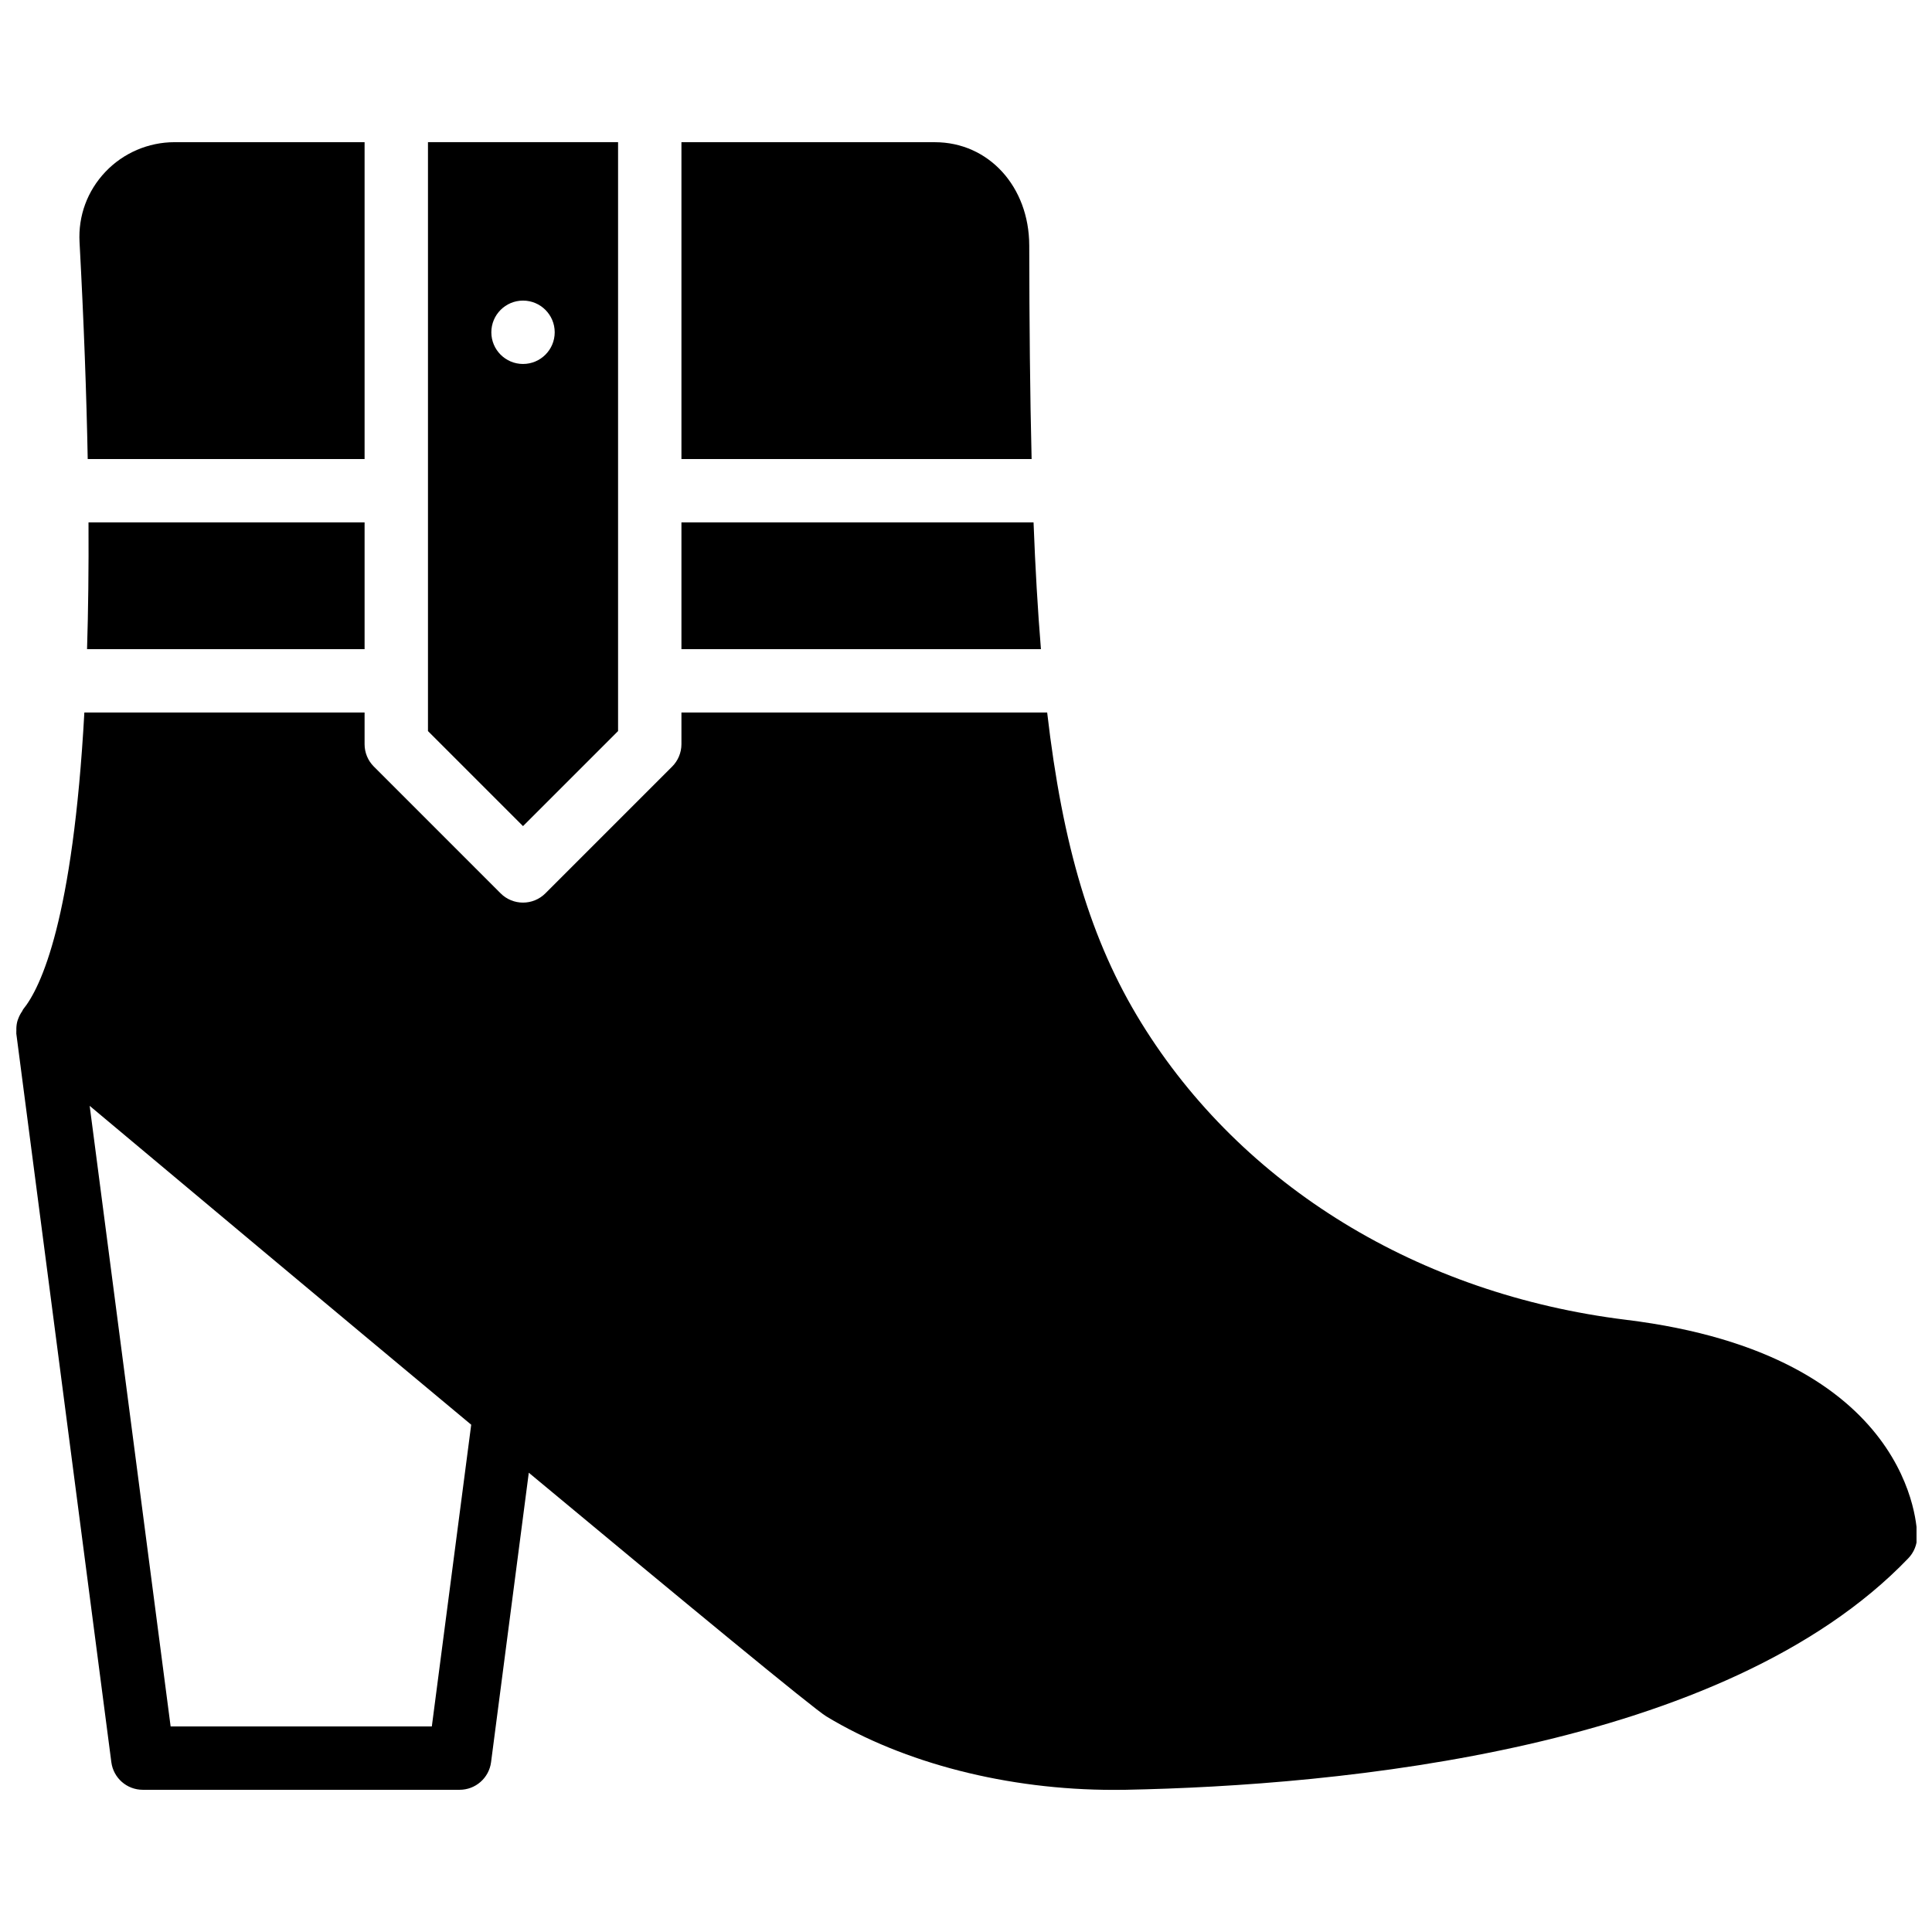
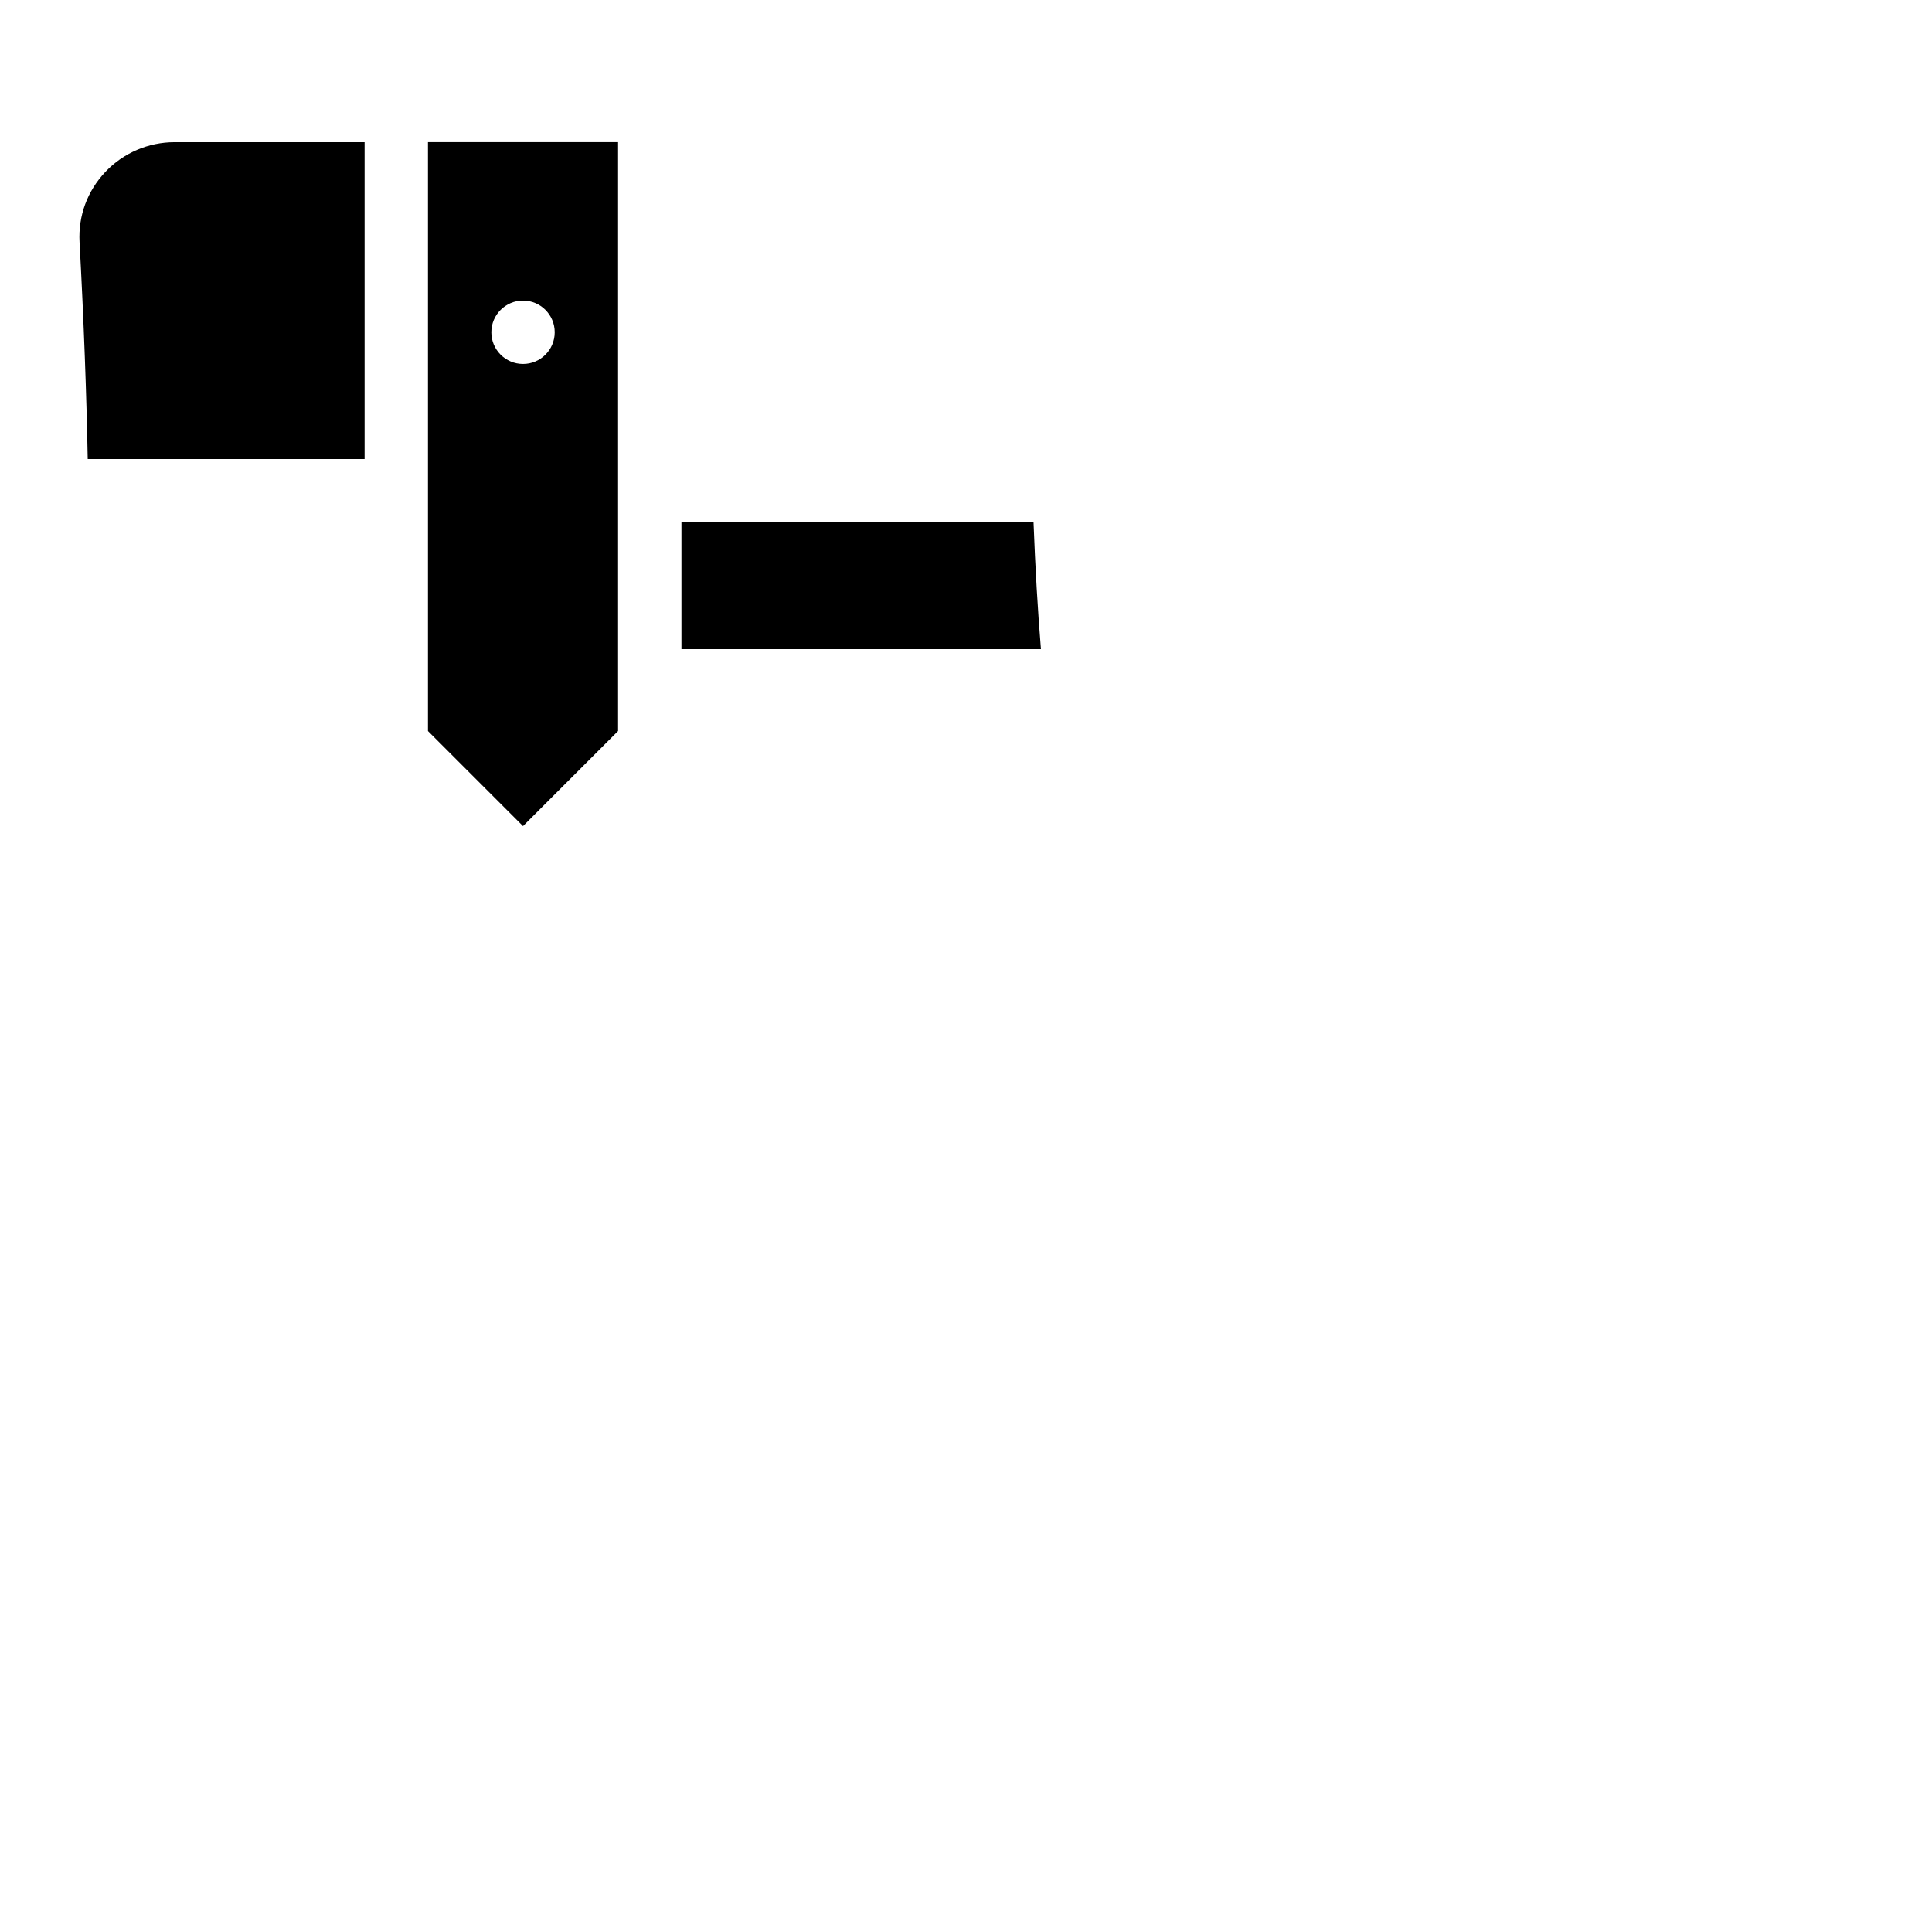
<svg xmlns="http://www.w3.org/2000/svg" width="800px" height="800px" version="1.1" viewBox="144 144 512 512">
  <defs>
    <clipPath id="a">
      <path d="m148.09 332h503.81v287h-503.81z" />
    </clipPath>
  </defs>
  <path d="m417.9 282.44h-93.312v33.59h95.27c-0.848-10.371-1.496-21.465-1.957-33.59" fill-rule="evenodd" />
  <path d="m274.21 232.06c0-4.637 3.762-8.398 8.395-8.398 4.637 0 8.398 3.762 8.398 8.398 0 4.633-3.762 8.395-8.398 8.395-4.633 0-8.395-3.762-8.395-8.395zm33.586 105.68v-156.07h-50.379v156.07l25.188 25.188z" fill-rule="evenodd" />
-   <path d="m240.62 316.03v-33.59h-73.164c0.066 12.312-0.074 23.469-0.387 33.59z" fill-rule="evenodd" />
  <g clip-path="url(#a)">
-     <path d="m258.44 601.52h-69.223l-21.453-164.46c23.996 20.109 63.68 53.328 101.11 84.504zm316.55-107.75c-54.988-6.75-101.84-35.441-128.54-78.711-13.395-21.699-20.844-46.914-24.941-82.238h-96.922v8.398c0 2.223-0.891 4.363-2.461 5.934l-33.59 33.59c-1.637 1.637-3.785 2.457-5.934 2.457-2.152 0-4.301-0.82-5.938-2.457l-33.586-33.59c-1.582-1.57-2.461-3.711-2.461-5.934v-8.398h-74.262c-3.023 54.805-11.473 72.832-16.215 78.66-0.133 0.16-0.16 0.355-0.277 0.523-0.418 0.594-0.754 1.223-1.008 1.914-0.117 0.293-0.227 0.578-0.301 0.887-0.176 0.734-0.246 1.48-0.219 2.254 0.008 0.215-0.035 0.426-0.008 0.645 0 0.059-0.02 0.109-0.012 0.168l25.191 193.13c0.547 4.18 4.106 7.312 8.332 7.312h83.965c4.219 0 7.785-3.133 8.332-7.312l10-76.715c40.727 33.871 75.422 62.516 78.848 64.578 20.578 12.445 48.156 19.473 76.09 19.473 1.074 0 2.152-0.008 3.227-0.023 56.559-1.102 158.71-10.539 207.43-61.363 1.496-1.562 2.336-3.644 2.336-5.812 0-1.957-0.883-48.004-77.078-57.367z" fill-rule="evenodd" />
-   </g>
-   <path d="m416.76 209.05c-0.027-15.598-10.773-27.363-25.008-27.363h-67.164v83.969h92.801c-0.422-17.047-0.598-35.805-0.629-56.605" fill-rule="evenodd" />
+     </g>
  <path d="m240.62 265.65v-83.969h-50.383c-6.902 0-13.578 2.863-18.312 7.871-4.789 5.055-7.223 11.66-6.844 18.621 1.148 21.305 1.84 40.34 2.164 57.477z" fill-rule="evenodd" />
</svg>